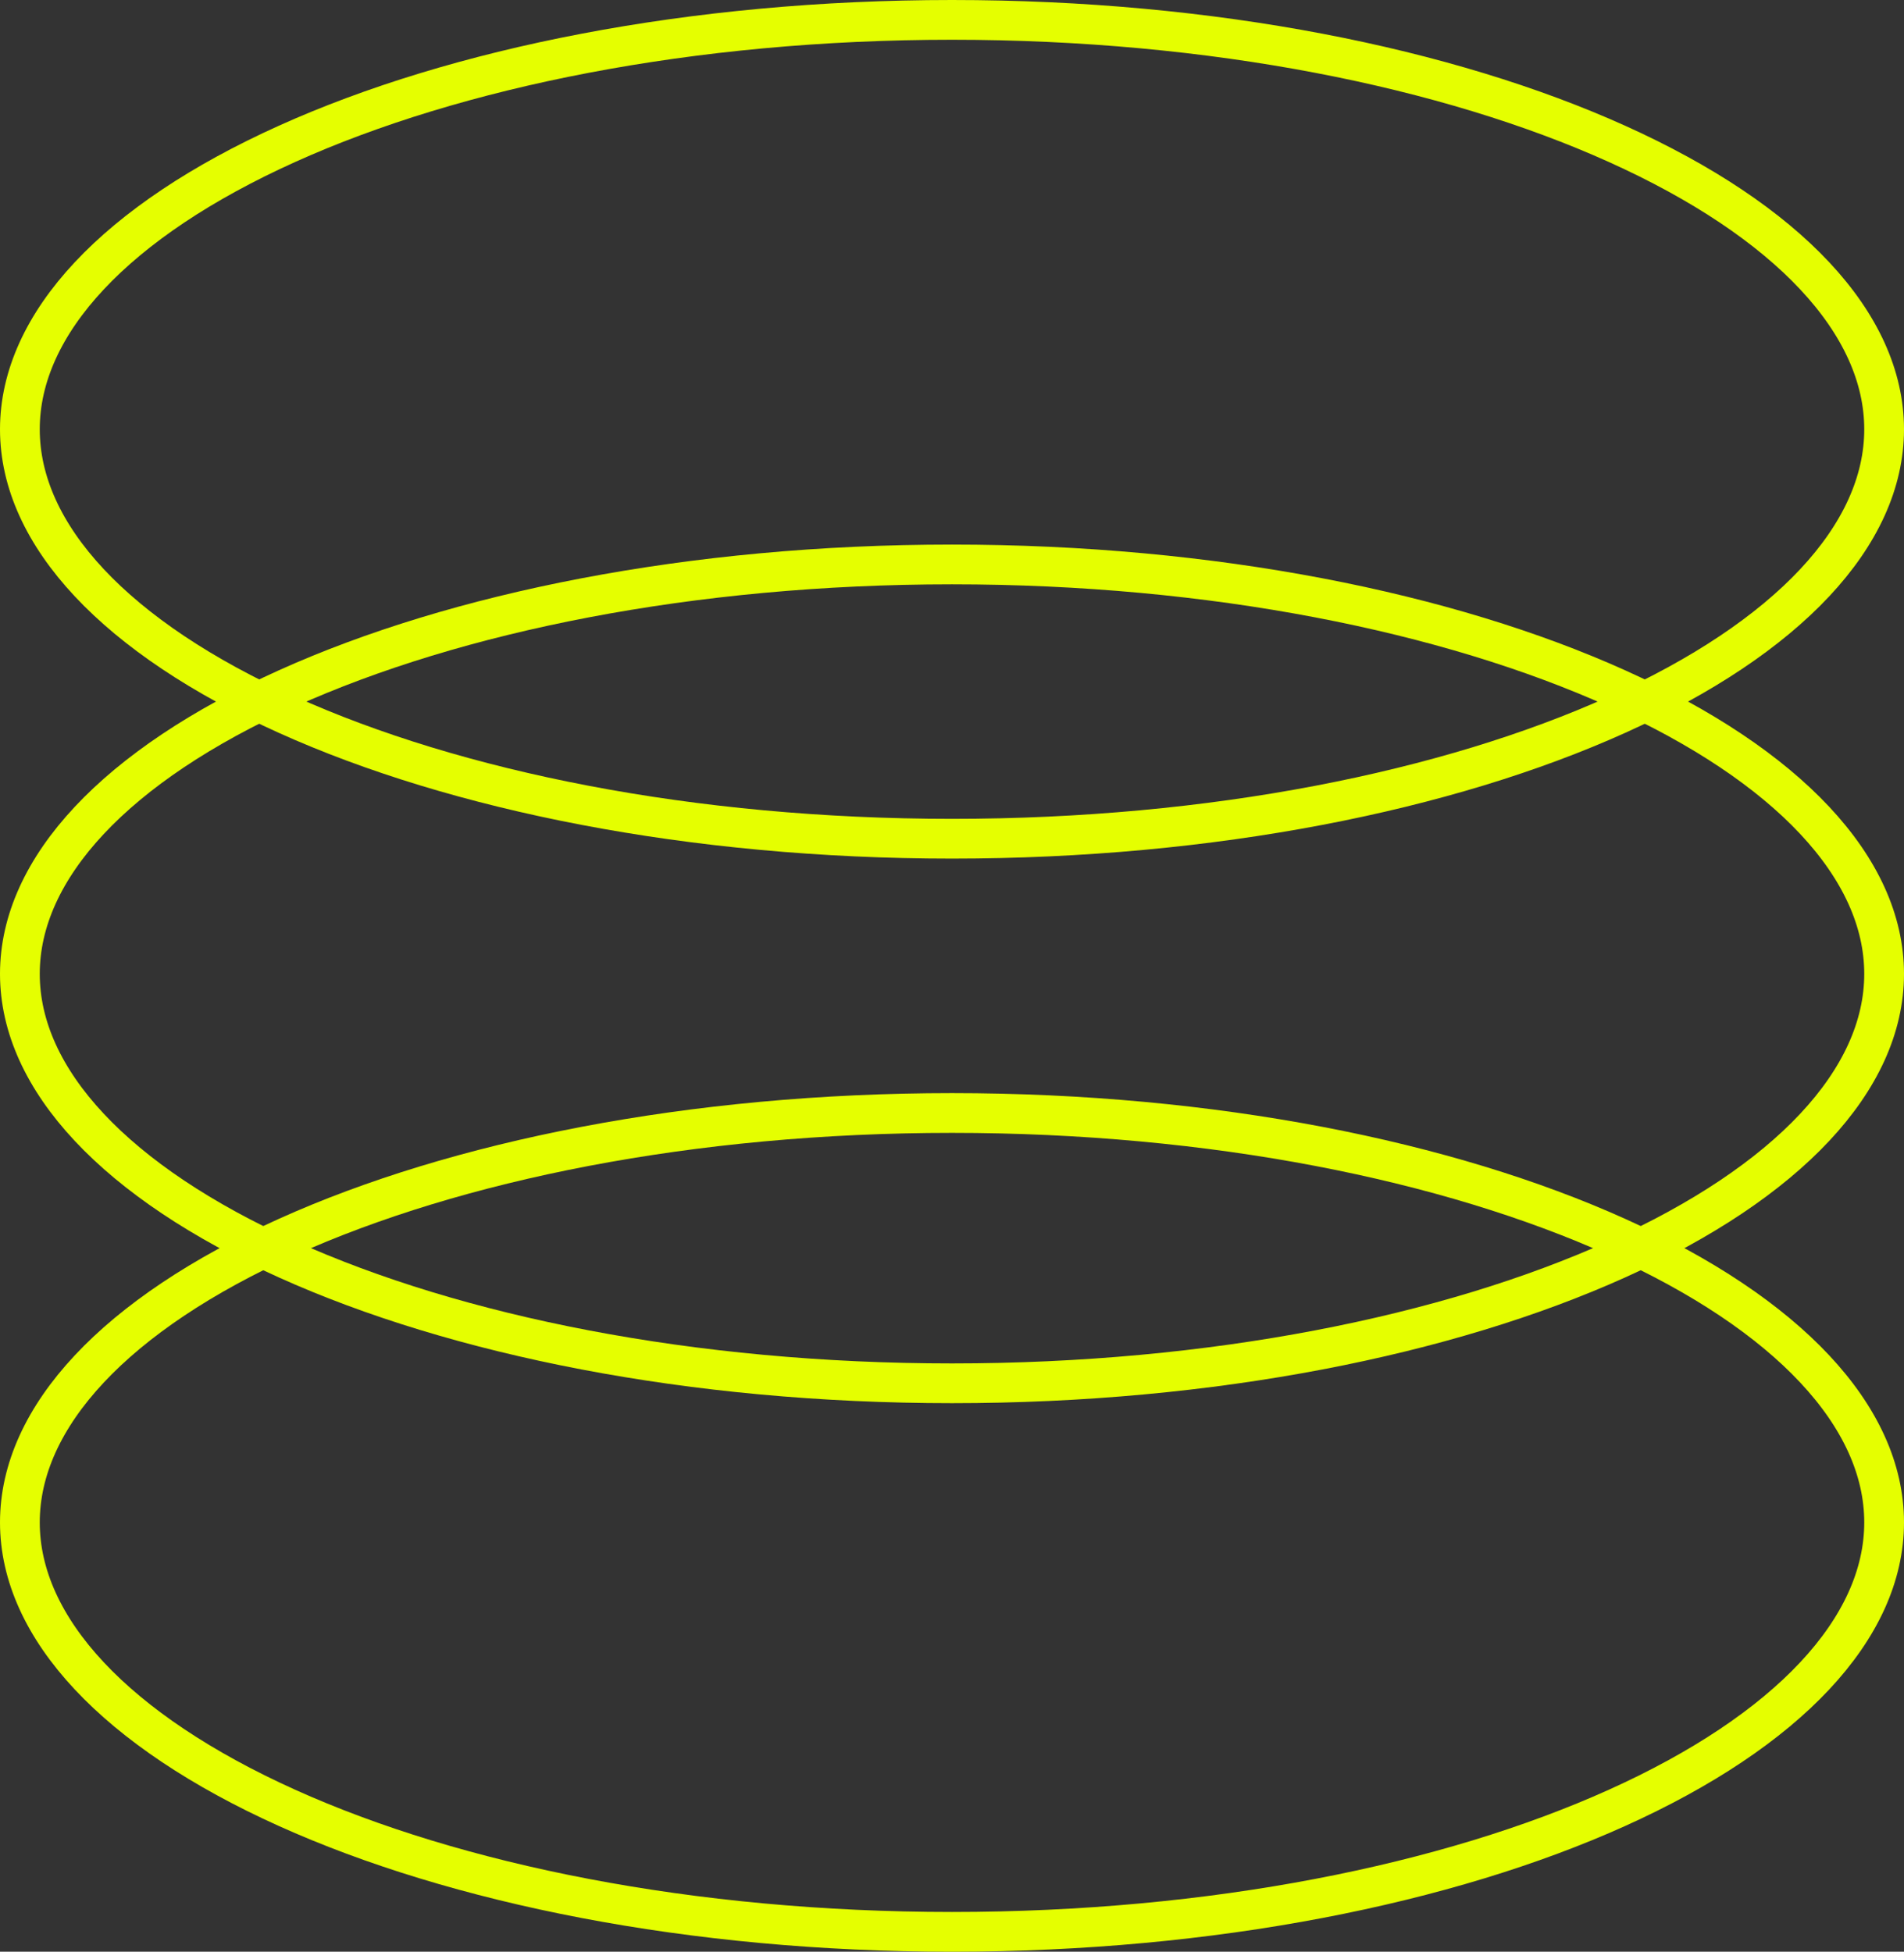
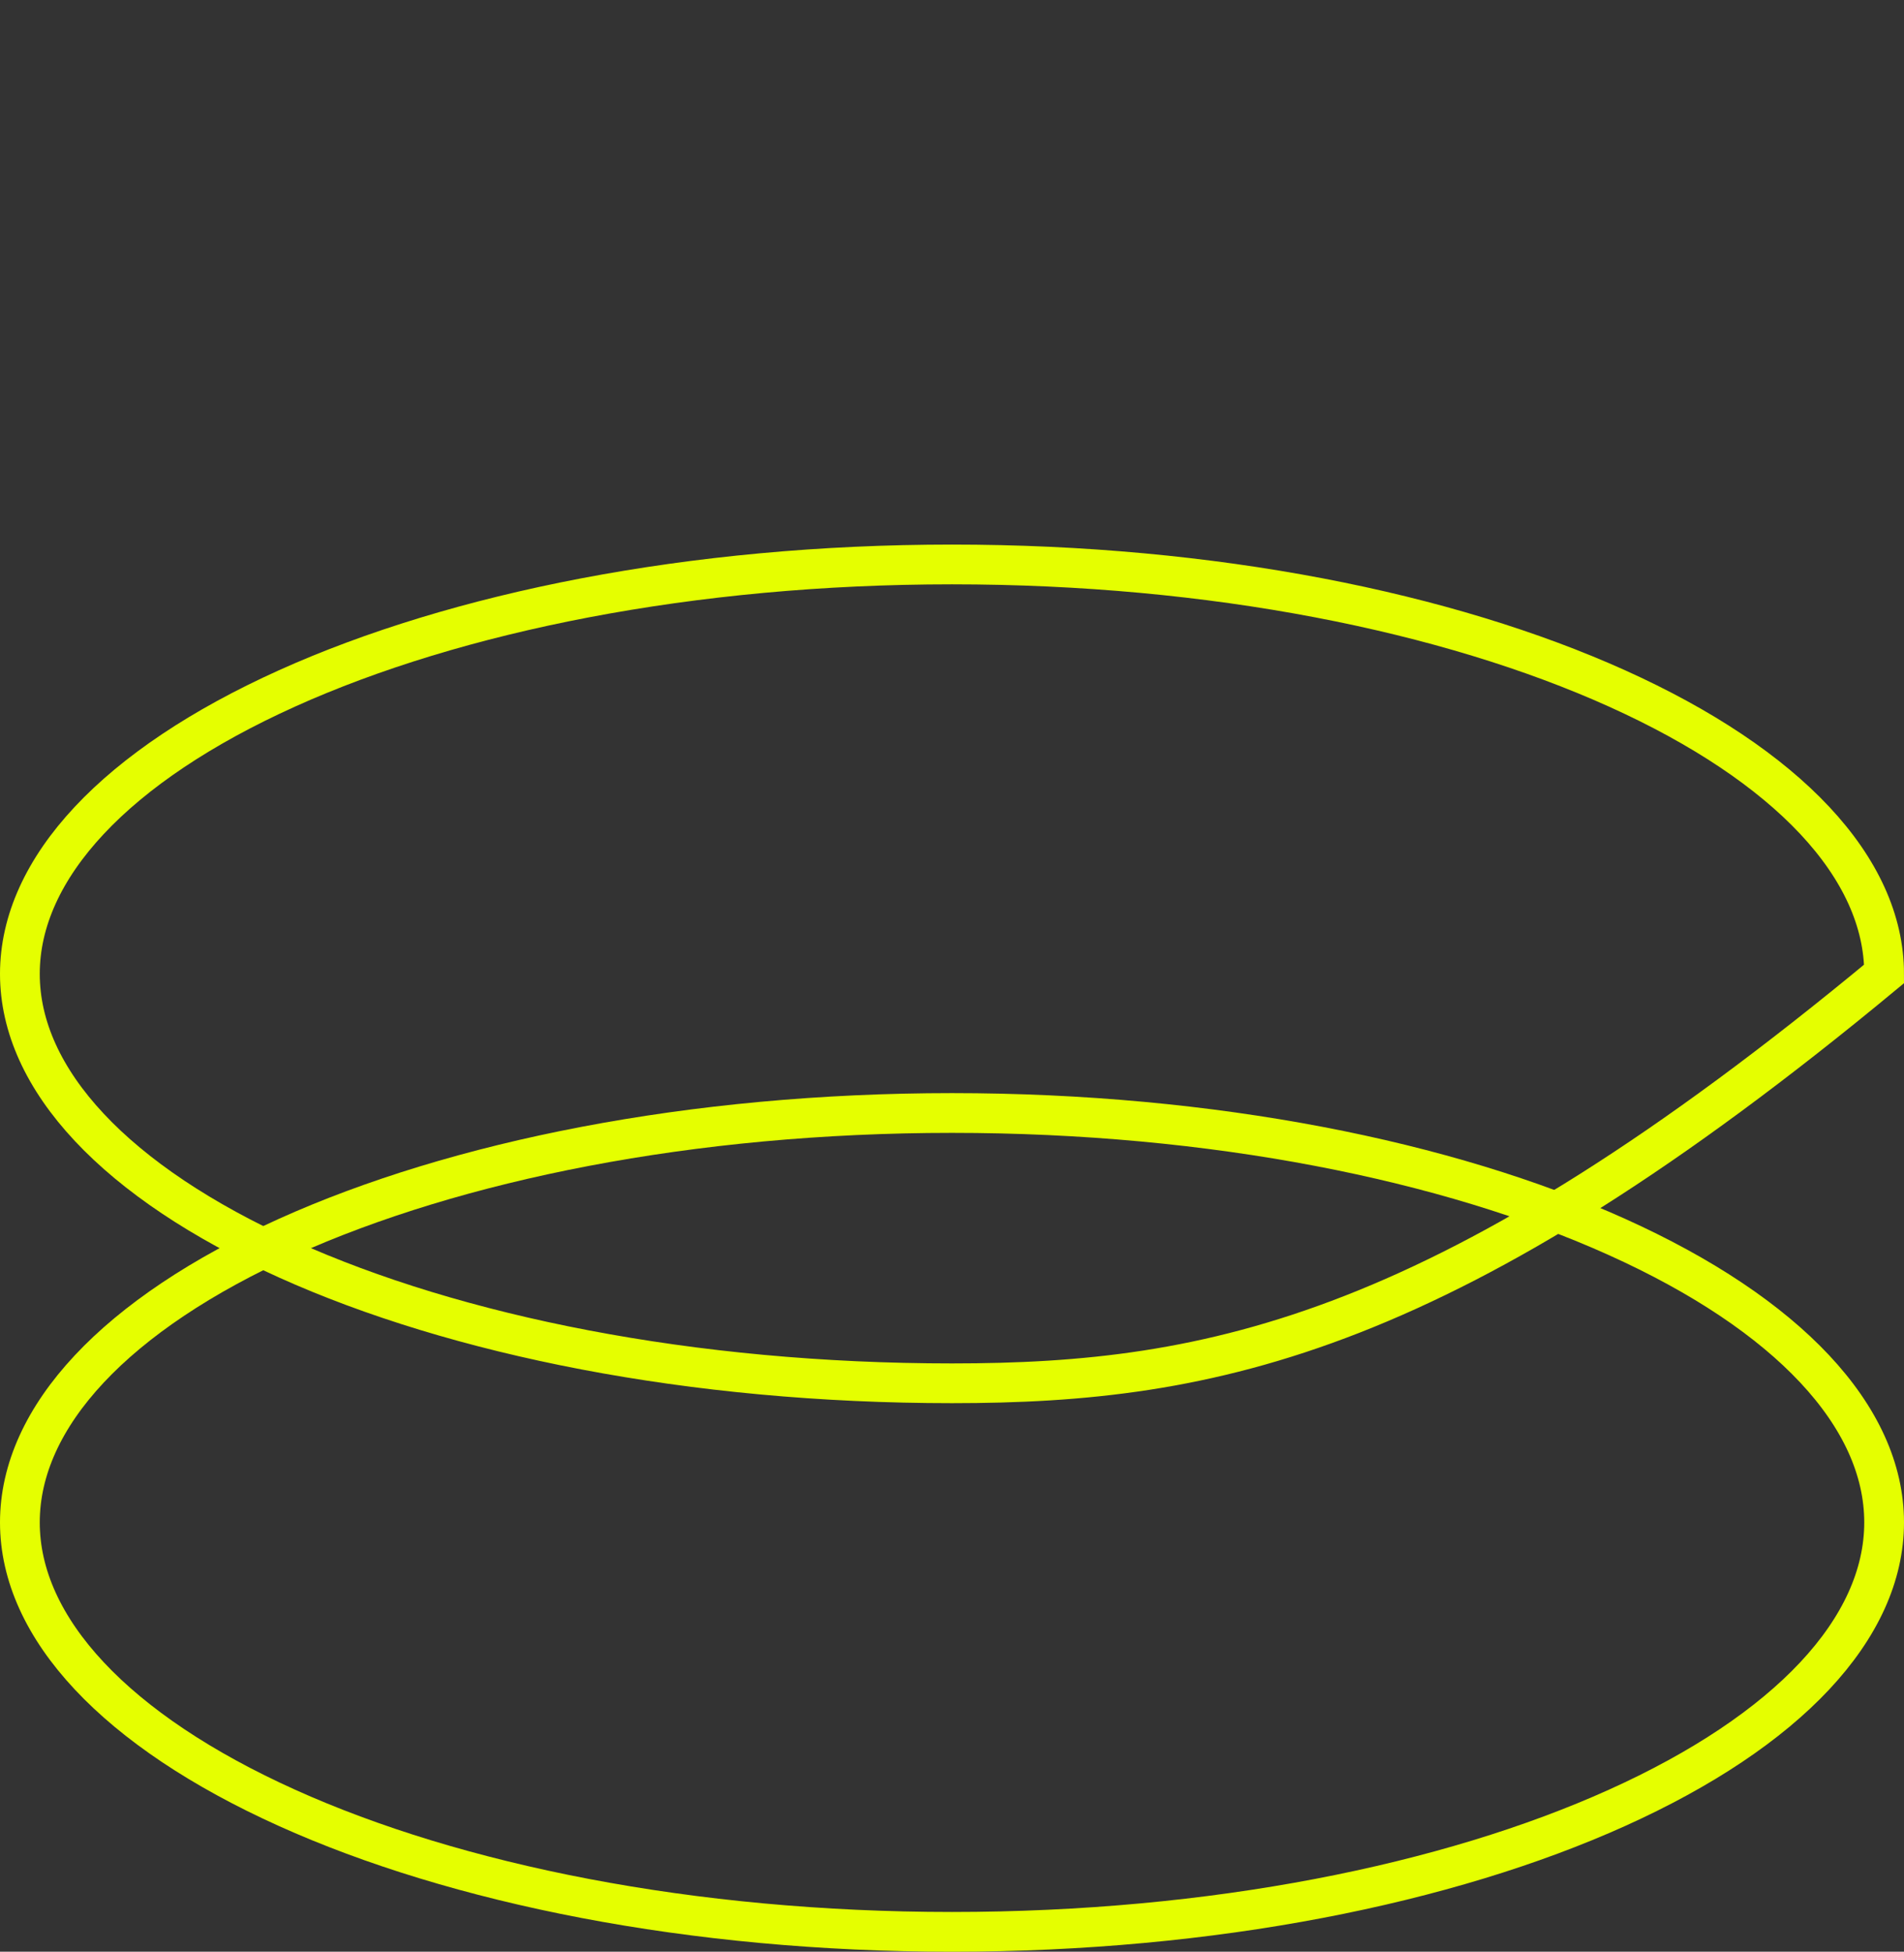
<svg xmlns="http://www.w3.org/2000/svg" width="479" height="491" viewBox="0 0 479 491" fill="none">
  <rect x="0" y="0" width="479" height="491" fill="#333333" stroke="none" />
-   <path d="M474 108C474 134.636 449.82 160.409 406.797 179.81C364.239 199 305.095 211 239.5 211C173.905 211 114.761 199 72.203 179.81C29.18 160.409 5 134.636 5 108C5 81.364 29.18 55.591 72.203 36.191C114.761 17 173.905 5 239.5 5C305.095 5 364.239 17 406.797 36.191C449.82 55.591 474 81.364 474 108Z" stroke="#E5FF00" stroke-width="10" />
  <path d="M474 383C474 409.636 449.82 435.409 406.797 454.81C364.239 474 305.095 486 239.5 486C173.905 486 114.761 474 72.203 454.81C29.18 435.409 5 409.636 5 383C5 356.364 29.18 330.591 72.203 311.19C114.761 292 173.905 280 239.5 280C305.095 280 364.239 292 406.797 311.19C449.82 330.591 474 356.364 474 383Z" stroke="#E5FF00" stroke-width="10" />
-   <path d="M474 245C474 271.636 449.82 297.409 406.797 316.81C364.239 336 305.095 348 239.5 348C173.905 348 114.761 336 72.203 316.81C29.18 297.409 5 271.636 5 245C5 218.364 29.18 192.591 72.203 173.19C114.761 154 173.905 142 239.5 142C305.095 142 364.239 154 406.797 173.19C449.82 192.591 474 218.364 474 245Z" stroke="#E5FF00" stroke-width="10" />
+   <path d="M474 245C364.239 336 305.095 348 239.5 348C173.905 348 114.761 336 72.203 316.81C29.18 297.409 5 271.636 5 245C5 218.364 29.18 192.591 72.203 173.19C114.761 154 173.905 142 239.5 142C305.095 142 364.239 154 406.797 173.19C449.82 192.591 474 218.364 474 245Z" stroke="#E5FF00" stroke-width="10" />
</svg>